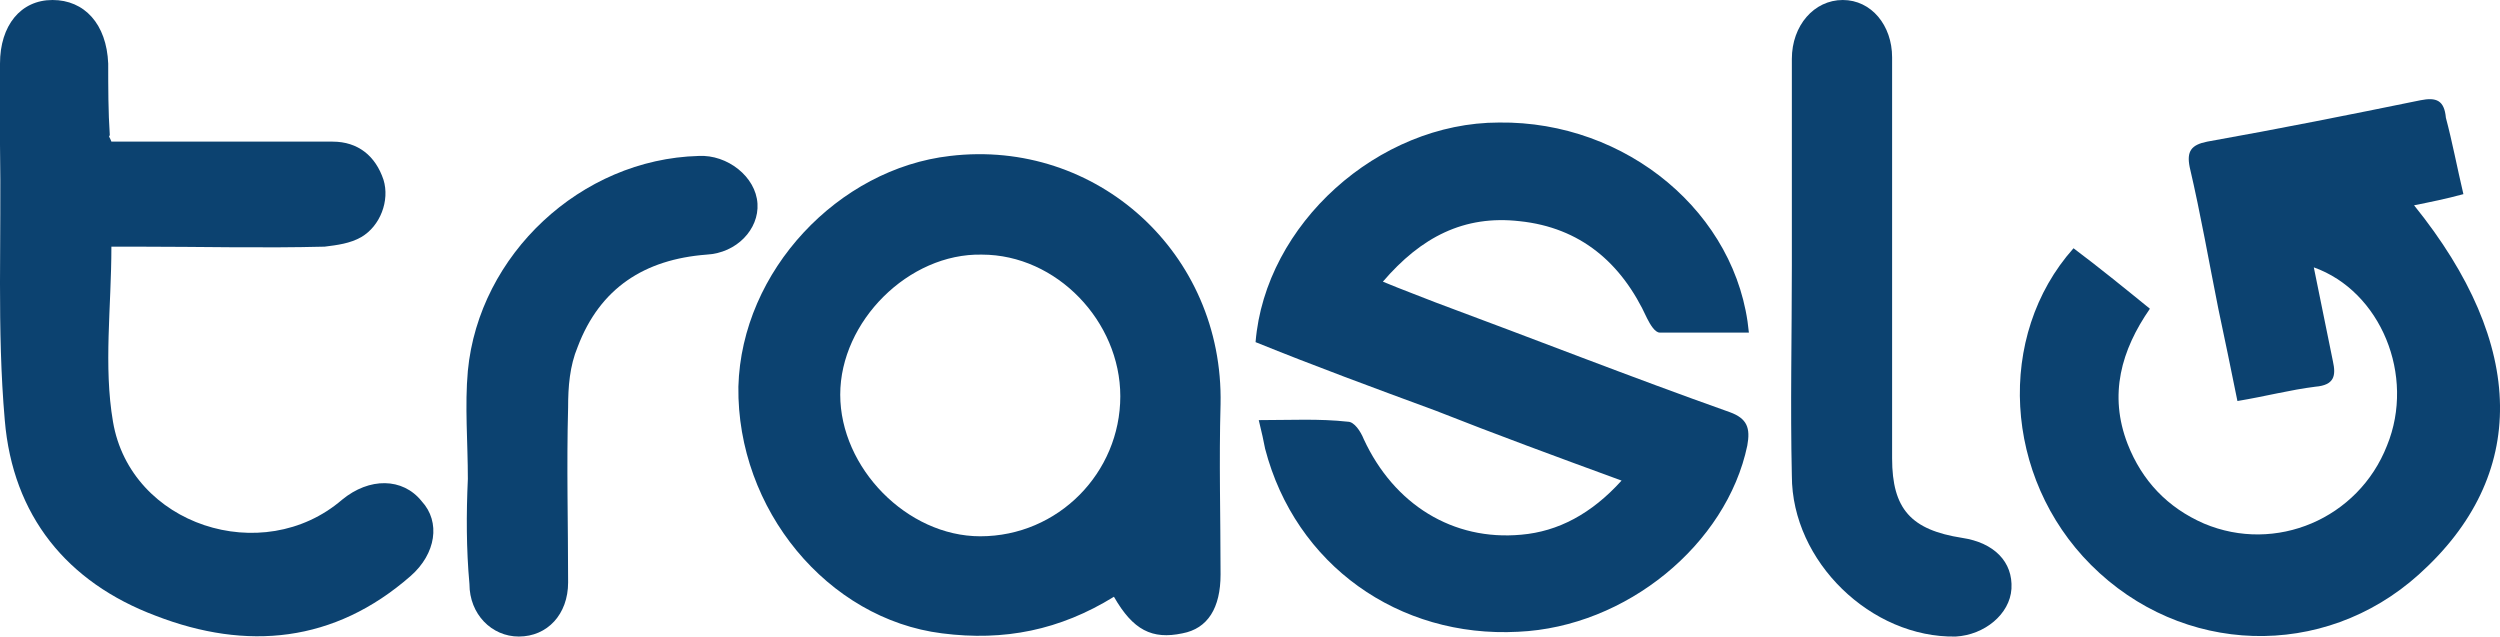
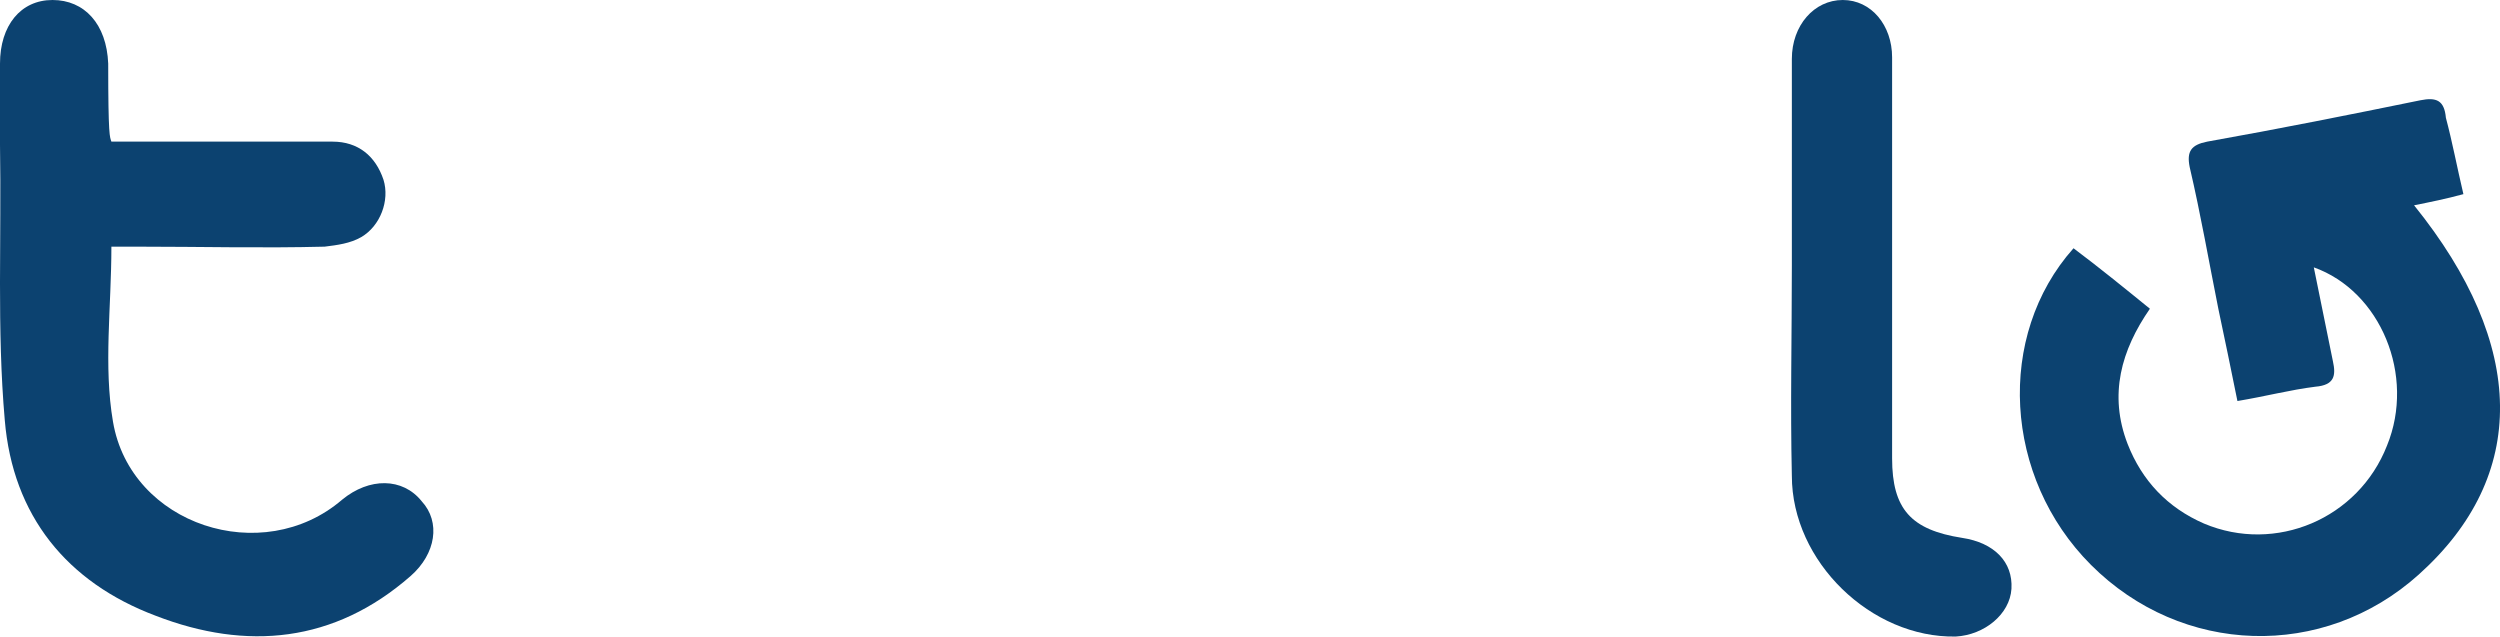
<svg xmlns="http://www.w3.org/2000/svg" version="1.1" id="Layer_1" x="0px" y="0px" viewBox="0 0 157.1 40" style="enable-background:new 0 0 157.1 40;" xml:space="preserve">
  <style type="text/css">
	.st0{fill:#0C4270;}
</style>
  <g>
-     <path class="st0" d="M101.9,30.2c-4.1-1.5-7.9-2.9-11.7-4.4c-3.8-1.4-7.6-2.8-11.3-4.3c0.6-7.4,7.7-13.8,15.3-13.8   c8-0.1,15,5.7,15.7,13.2c-1.9,0-3.7,0-5.6,0c-0.3,0-0.6-0.5-0.8-0.9c-1.6-3.5-4.2-5.7-8-6.1c-3.5-0.4-6.2,1-8.6,3.8   c1.2,0.5,2.3,0.9,3.3,1.3c6.2,2.3,12.3,4.7,18.5,6.9c1.1,0.4,1.3,1,1.1,2.1c-1.3,6.2-7.6,11.4-14.4,11.7c-7.5,0.4-14-4.2-15.9-11.5   c-0.1-0.5-0.2-1-0.4-1.8c2,0,3.8-0.1,5.6,0.1c0.4,0,0.8,0.6,1,1.1c1.9,4.1,5.6,6.4,9.9,6C97.9,33.4,100,32.3,101.9,30.2z" />
    <path class="st0" d="M154.8,12.2c-1.1,0.3-2.1,0.5-3.1,0.7c7.1,8.8,7.2,17,0.3,23.2c-6,5.4-14.9,5.1-20.6-0.6   c-5.5-5.5-6-14.4-1.1-19.9c1.6,1.2,3.2,2.5,4.8,3.8c-1.8,2.6-2.6,5.4-1.4,8.5c0.9,2.3,2.5,4,4.8,5c4.5,1.9,9.7-0.3,11.5-4.9   c1.8-4.4-0.4-9.7-4.6-11.2c0.4,2,0.8,3.9,1.2,5.9c0.2,0.9,0.1,1.5-1.1,1.6c-1.6,0.2-3.1,0.6-4.9,0.9c-0.4-2-0.8-3.9-1.2-5.8   c-0.6-3-1.1-5.9-1.8-8.9c-0.2-1,0.1-1.4,1.1-1.6c4.5-0.8,9-1.7,13.4-2.6c1-0.2,1.5,0,1.6,1.1C154.1,8.9,154.4,10.5,154.8,12.2z" />
-     <path class="st0" d="M70,37.5c-3.4,2.1-6.9,2.8-10.8,2.3C52,38.9,46.3,32,46.4,24.3c0.2-7.3,6.3-13.7,13.3-14.5   c9.2-1.1,17.2,6.1,17,15.6c-0.1,3.6,0,7.1,0,10.7c0,2.1-0.8,3.4-2.4,3.7C72.4,40.2,71.2,39.6,70,37.5z M70.4,24.9   c0-4.7-4-8.9-8.7-8.9c-4.6-0.1-8.9,4.2-8.9,8.8s4.2,8.9,8.8,8.9C66.5,33.7,70.4,29.7,70.4,24.9z" />
-     <path class="st0" d="M7,8.9c4.6,0,9.3,0,13.9,0c1.6,0,2.7,0.9,3.2,2.4c0.4,1.3-0.2,2.9-1.4,3.6c-0.7,0.4-1.5,0.5-2.3,0.6   c-3.9,0.1-7.8,0-11.8,0c-0.5,0-1.1,0-1.6,0c0,3.8-0.5,7.5,0.1,11c1.1,6.5,9.4,9.2,14.4,4.9c1.7-1.4,3.8-1.4,5,0.1   c1.2,1.3,0.9,3.3-0.7,4.7c-4.8,4.2-10.3,4.7-16,2.5c-5.6-2.1-9-6.3-9.5-12.3C-0.2,20.7,0.1,14.9,0,9.1C0,7.4,0,5.7,0,4   c0-2.4,1.3-4,3.3-4s3.4,1.5,3.5,4c0,1.5,0,3,0.1,4.5C6.8,8.6,6.9,8.6,7,8.9z" />
+     <path class="st0" d="M7,8.9c4.6,0,9.3,0,13.9,0c1.6,0,2.7,0.9,3.2,2.4c0.4,1.3-0.2,2.9-1.4,3.6c-0.7,0.4-1.5,0.5-2.3,0.6   c-3.9,0.1-7.8,0-11.8,0c-0.5,0-1.1,0-1.6,0c0,3.8-0.5,7.5,0.1,11c1.1,6.5,9.4,9.2,14.4,4.9c1.7-1.4,3.8-1.4,5,0.1   c1.2,1.3,0.9,3.3-0.7,4.7c-4.8,4.2-10.3,4.7-16,2.5c-5.6-2.1-9-6.3-9.5-12.3C-0.2,20.7,0.1,14.9,0,9.1C0,7.4,0,5.7,0,4   c0-2.4,1.3-4,3.3-4s3.4,1.5,3.5,4C6.8,8.6,6.9,8.6,7,8.9z" />
    <path class="st0" d="M112.6,16.7c0-4.3,0-8.6,0-13c0-2.1,1.4-3.7,3.2-3.7c1.8,0,3.1,1.6,3.1,3.6c0,8.4,0,16.8,0,25.2   c0,3.2,1.2,4.5,4.4,5c2,0.3,3.2,1.5,3.1,3.2c-0.1,1.6-1.7,2.9-3.5,3c-5.3,0.1-10.3-4.7-10.3-10.1C112.5,25.5,112.6,21.1,112.6,16.7   z" />
-     <path class="st0" d="M29.4,30.1c0-2.3-0.2-4.6,0-6.8C30.1,16,36.5,10,43.9,9.8c1.8-0.1,3.6,1.3,3.7,3c0.1,1.6-1.3,3.1-3.2,3.2   c-3.9,0.3-6.7,2.1-8.1,5.8c-0.5,1.2-0.6,2.5-0.6,3.8c-0.1,3.7,0,7.3,0,11c0,2-1.3,3.4-3.1,3.4c-1.7,0-3.1-1.4-3.1-3.3   C29.3,34.5,29.3,32.3,29.4,30.1L29.4,30.1z" />
  </g>
</svg>